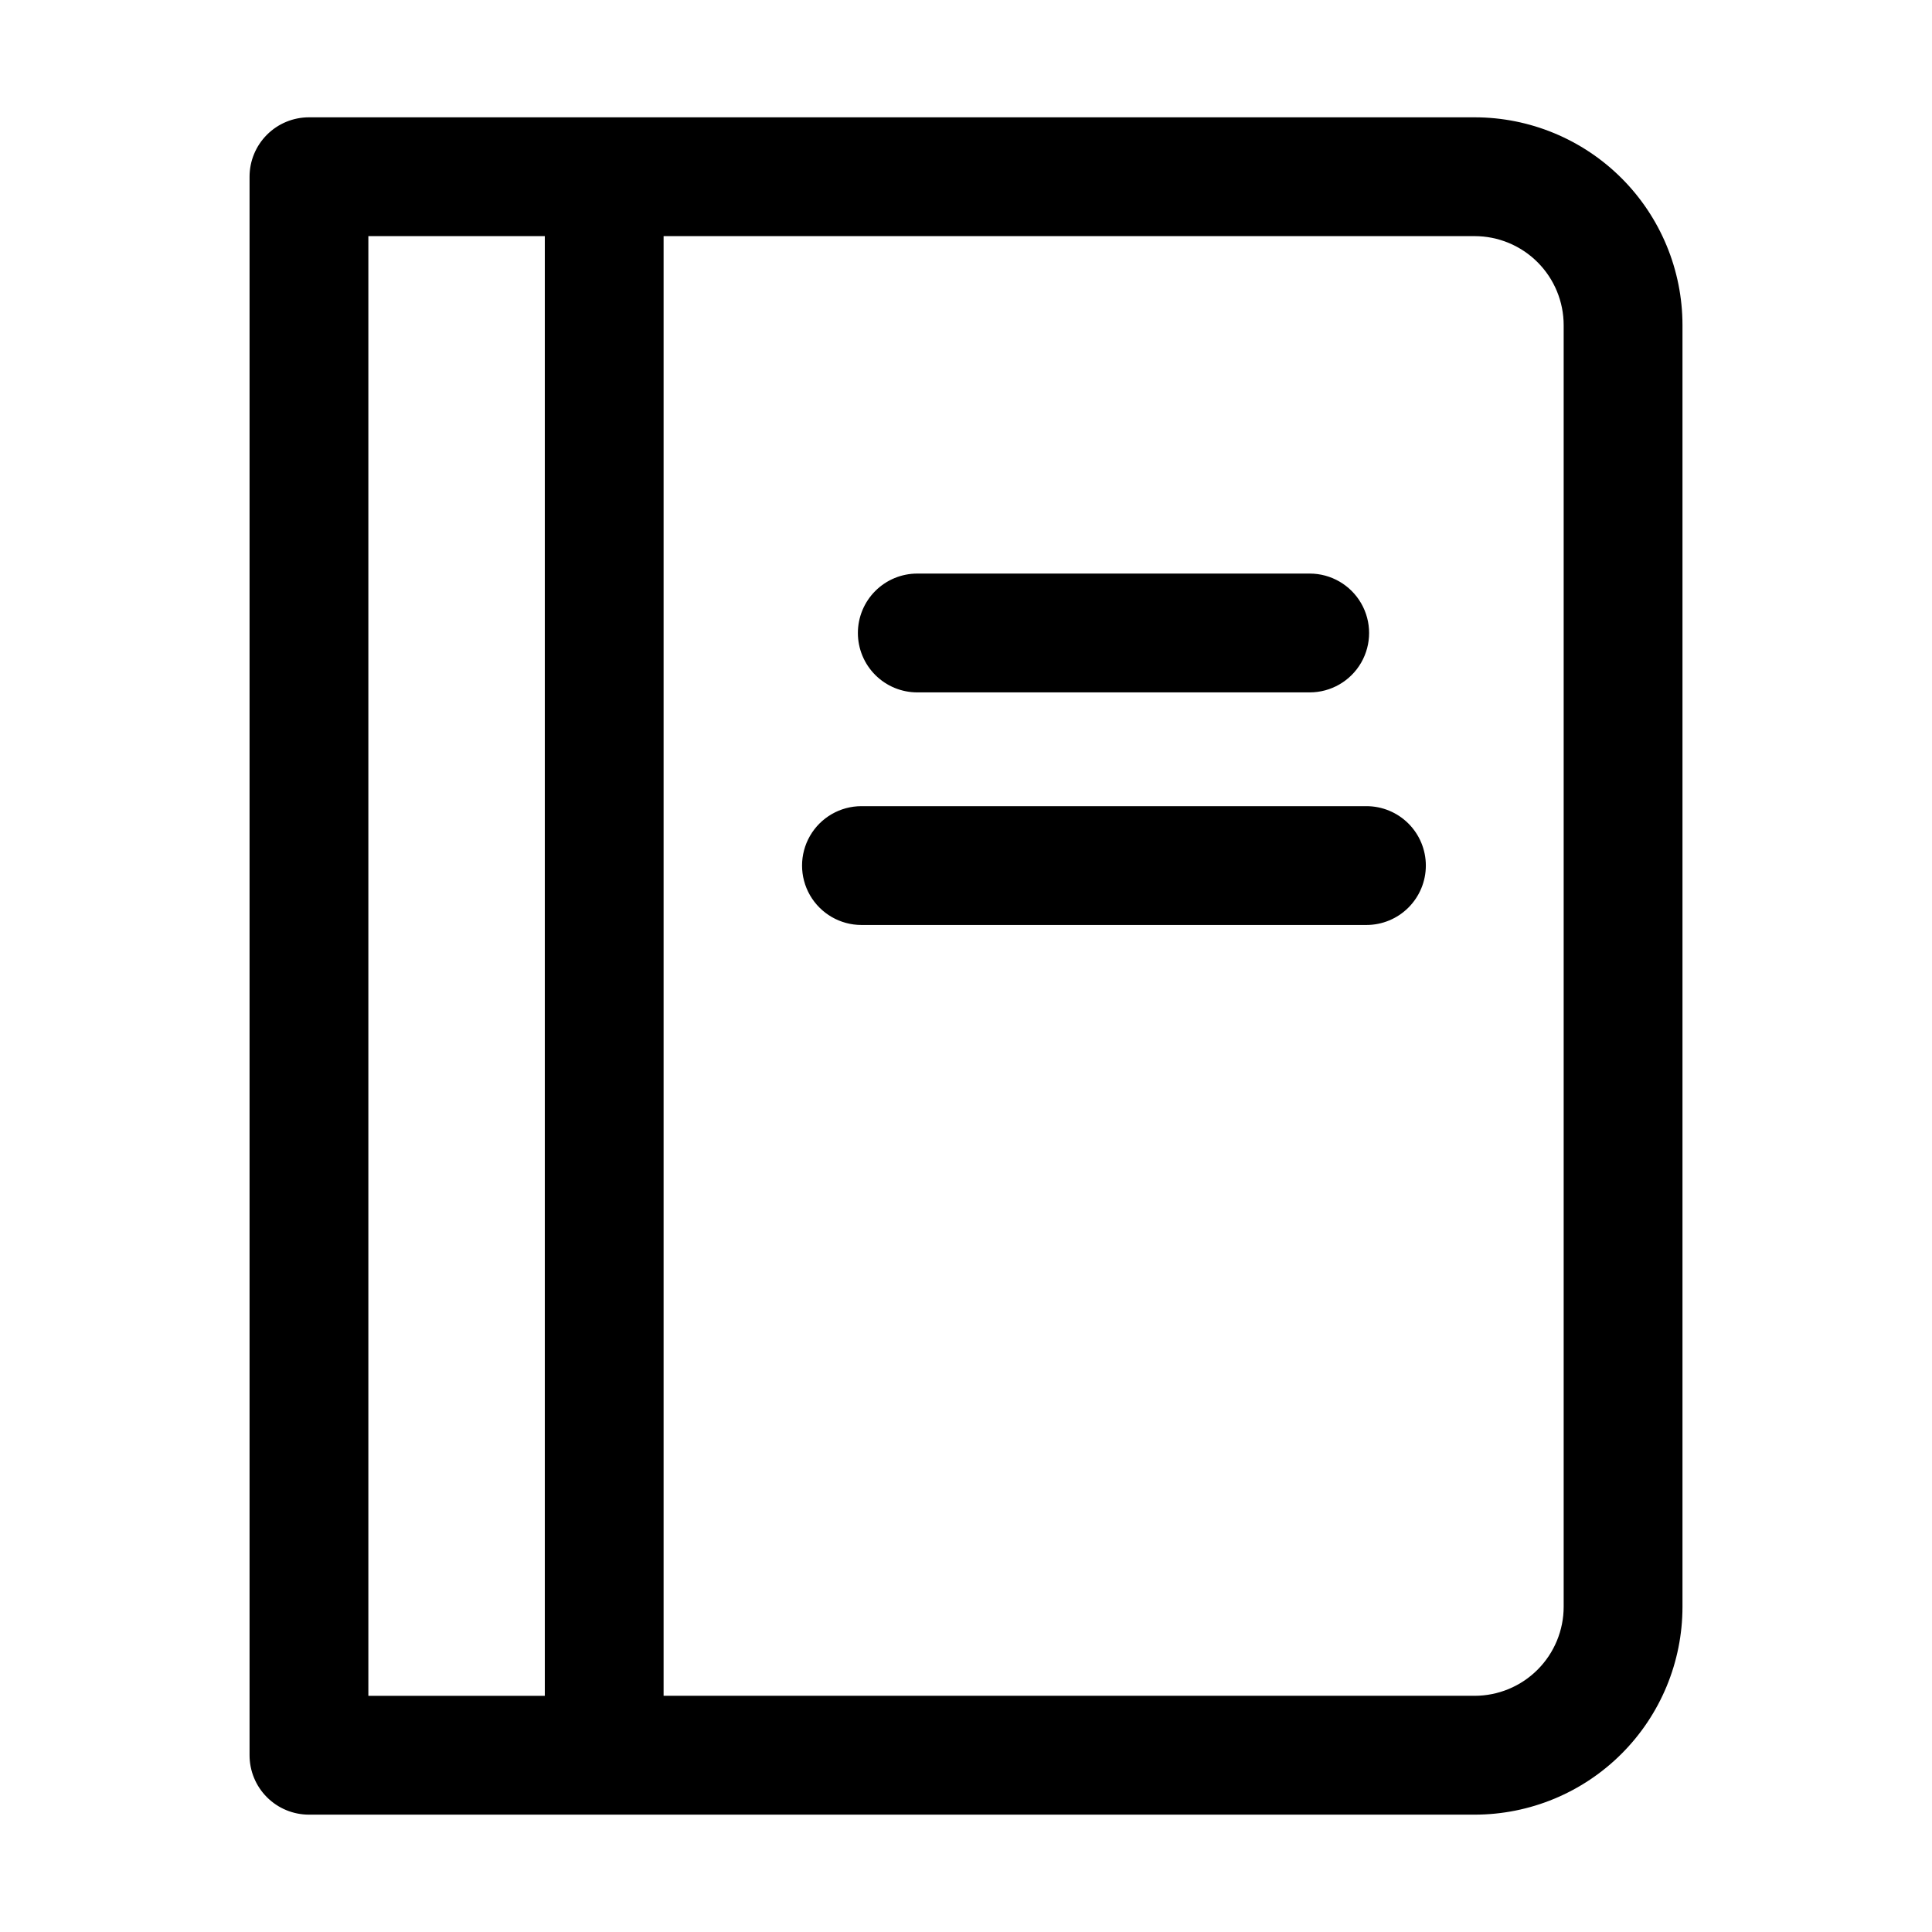
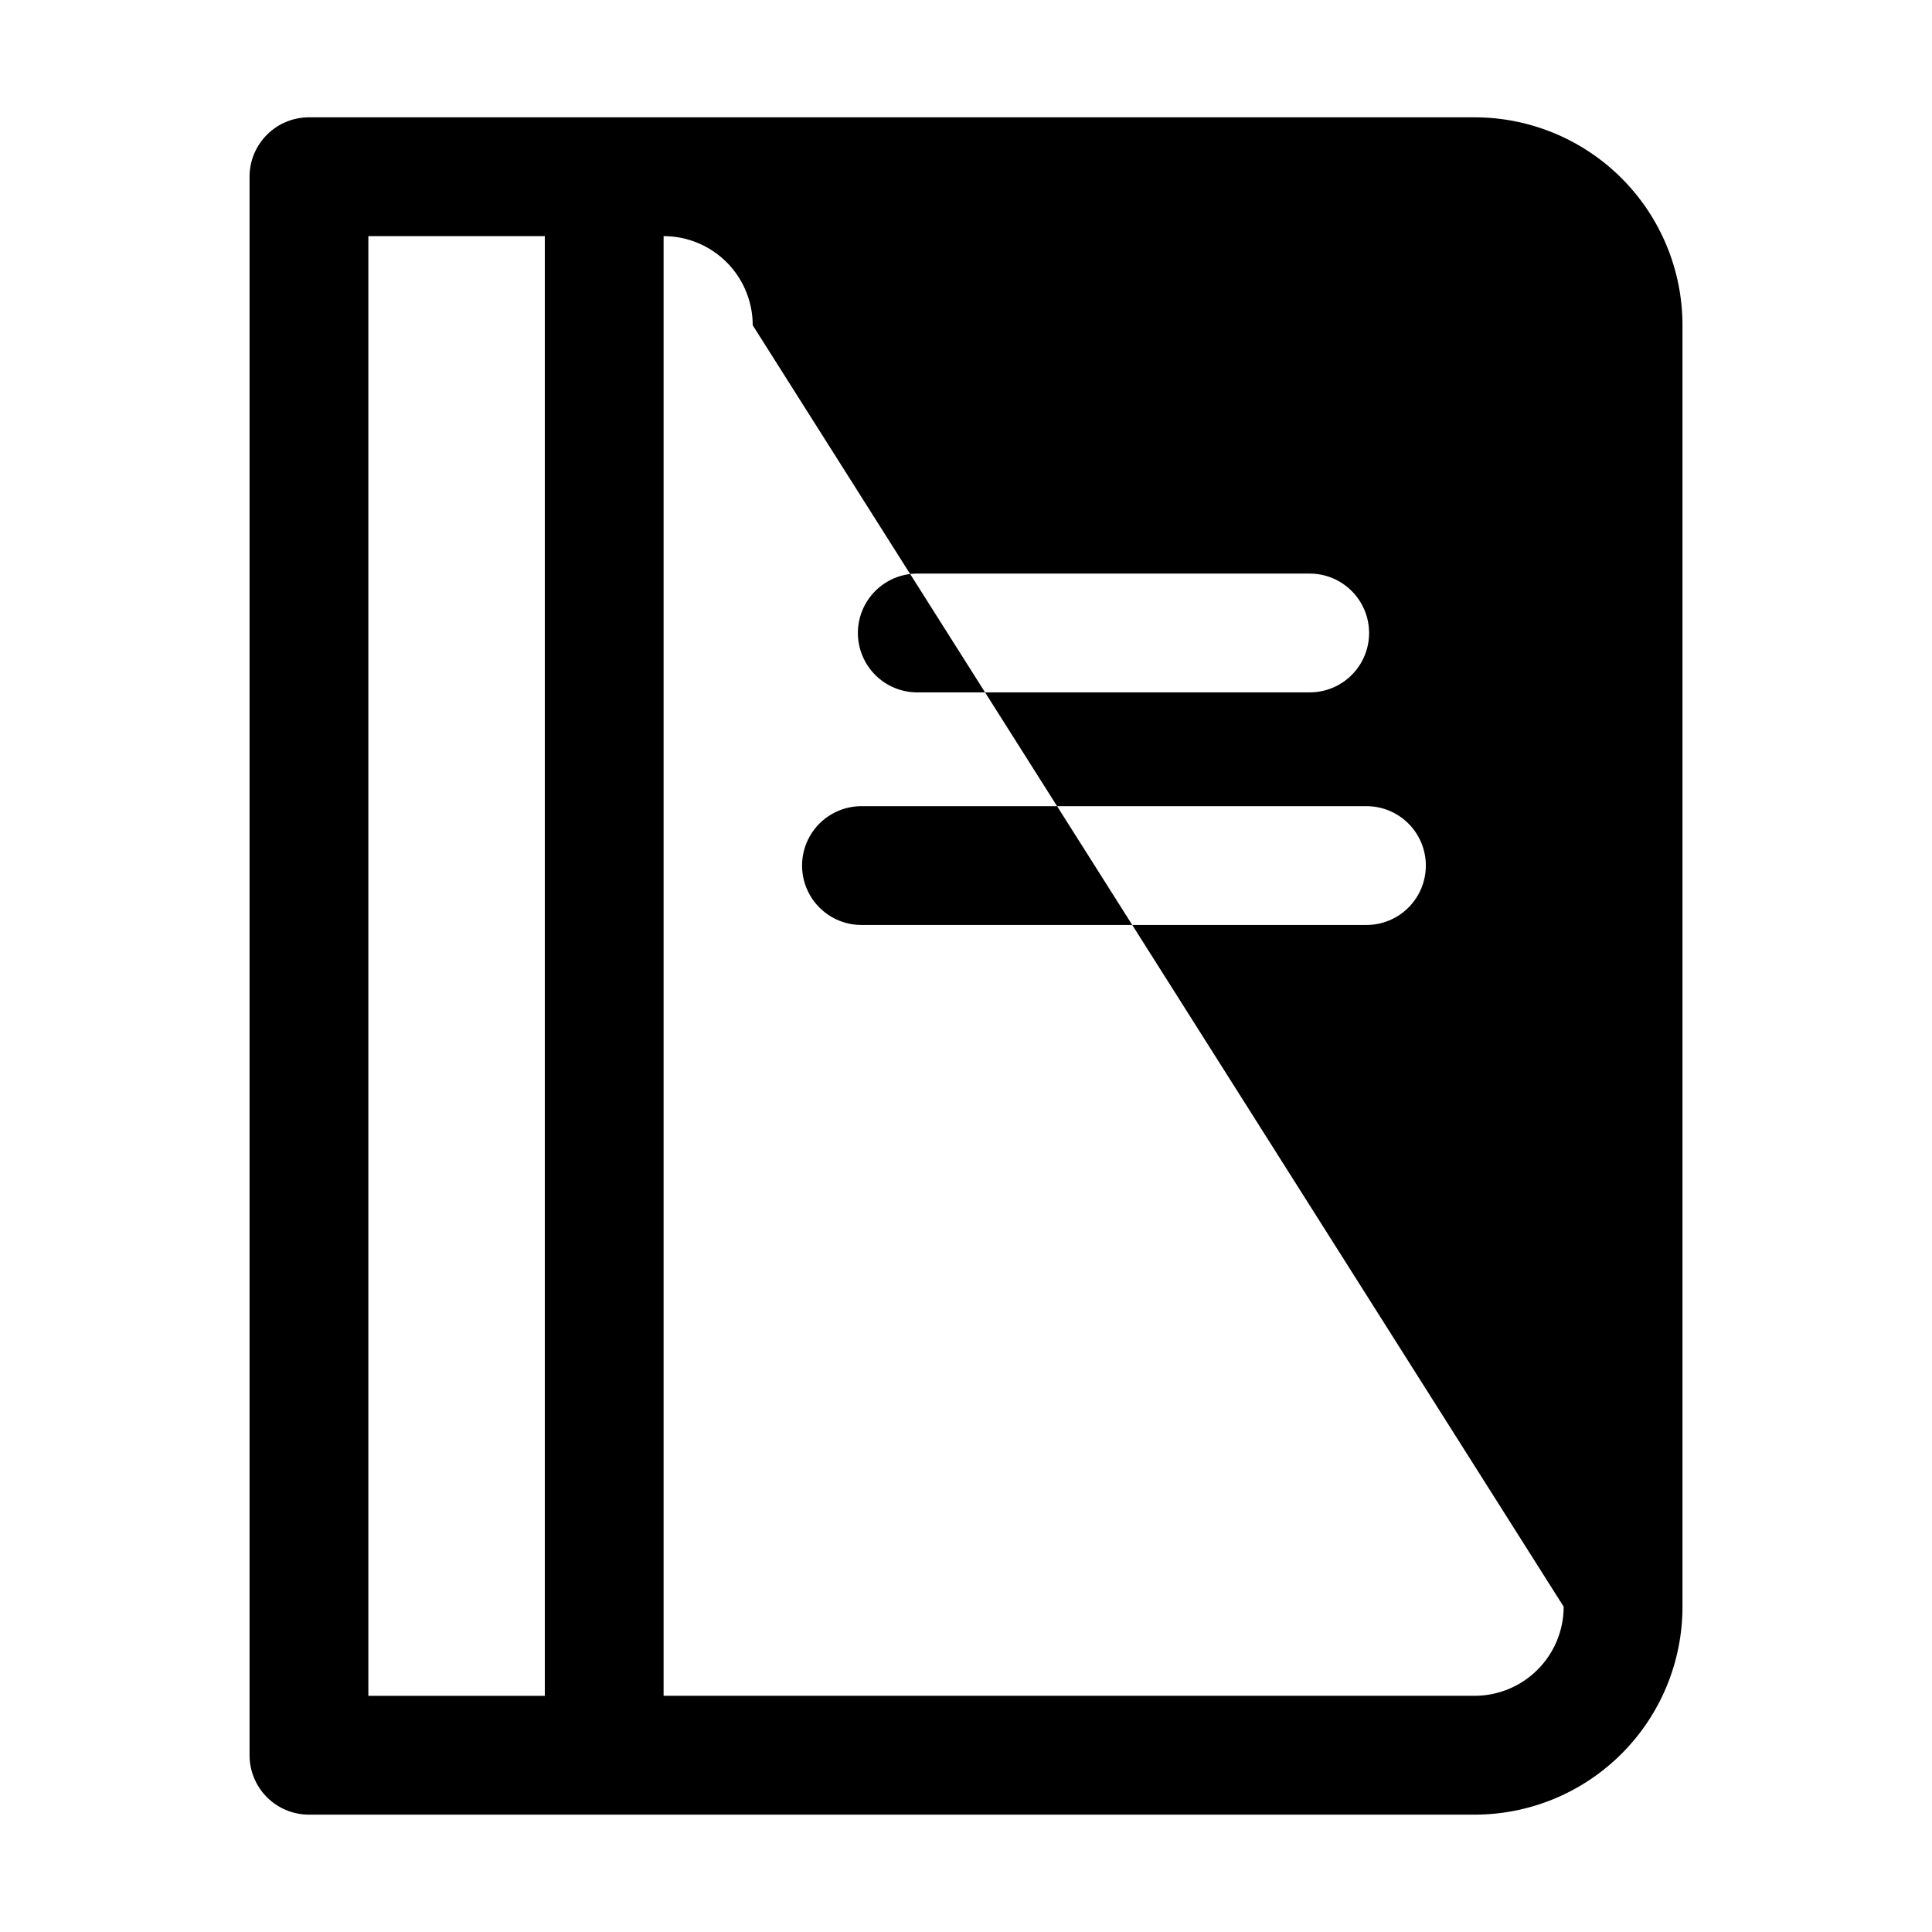
<svg xmlns="http://www.w3.org/2000/svg" fill="#000000" width="800px" height="800px" version="1.1" viewBox="144 144 512 512">
-   <path d="m534.77 175.09h-308.89c-4.176 0-8.184 1.66-11.133 4.613-2.953 2.953-4.613 6.957-4.613 11.133v418.32c0 4.176 1.66 8.184 4.613 11.133 2.949 2.953 6.957 4.613 11.133 4.613h308.89c14.617 0 28.633-5.805 38.965-16.141 10.336-10.332 16.141-24.348 16.141-38.965v-339.6c0-14.613-5.805-28.629-16.141-38.965-10.332-10.332-24.348-16.141-38.965-16.141zm-293.15 31.488h46.762v386.83h-46.762zm316.77 363.21c0 6.266-2.488 12.27-6.918 16.699-4.426 4.43-10.434 6.918-16.699 6.918h-214.91v-386.83h214.91c6.266 0 12.273 2.488 16.699 6.918 4.43 4.43 6.918 10.438 6.918 16.699zm-187.04-258.04c0-4.176 1.66-8.18 4.613-11.133s6.957-4.613 11.133-4.613h103.99c5.625 0 10.82 3.004 13.633 7.875 2.812 4.871 2.812 10.871 0 15.742s-8.008 7.871-13.633 7.871h-103.99c-4.176 0-8.18-1.656-11.133-4.609s-4.613-6.957-4.613-11.133zm150.51 61.637h0.004c0 4.176-1.66 8.18-4.613 11.133-2.953 2.953-6.957 4.613-11.133 4.613h-133.82c-5.625 0-10.824-3.004-13.637-7.875-2.809-4.871-2.809-10.871 0-15.742 2.812-4.871 8.012-7.871 13.637-7.871h133.82c4.176 0 8.18 1.656 11.133 4.609 2.953 2.953 4.613 6.957 4.613 11.133z" />
+   <path d="m534.77 175.09h-308.89c-4.176 0-8.184 1.66-11.133 4.613-2.953 2.953-4.613 6.957-4.613 11.133v418.32c0 4.176 1.66 8.184 4.613 11.133 2.949 2.953 6.957 4.613 11.133 4.613h308.89c14.617 0 28.633-5.805 38.965-16.141 10.336-10.332 16.141-24.348 16.141-38.965v-339.6c0-14.613-5.805-28.629-16.141-38.965-10.332-10.332-24.348-16.141-38.965-16.141zm-293.15 31.488h46.762v386.83h-46.762zm316.77 363.21c0 6.266-2.488 12.27-6.918 16.699-4.426 4.43-10.434 6.918-16.699 6.918h-214.91v-386.83c6.266 0 12.273 2.488 16.699 6.918 4.43 4.43 6.918 10.438 6.918 16.699zm-187.04-258.04c0-4.176 1.66-8.18 4.613-11.133s6.957-4.613 11.133-4.613h103.99c5.625 0 10.82 3.004 13.633 7.875 2.812 4.871 2.812 10.871 0 15.742s-8.008 7.871-13.633 7.871h-103.99c-4.176 0-8.18-1.656-11.133-4.609s-4.613-6.957-4.613-11.133zm150.51 61.637h0.004c0 4.176-1.66 8.18-4.613 11.133-2.953 2.953-6.957 4.613-11.133 4.613h-133.82c-5.625 0-10.824-3.004-13.637-7.875-2.809-4.871-2.809-10.871 0-15.742 2.812-4.871 8.012-7.871 13.637-7.871h133.82c4.176 0 8.18 1.656 11.133 4.609 2.953 2.953 4.613 6.957 4.613 11.133z" />
</svg>